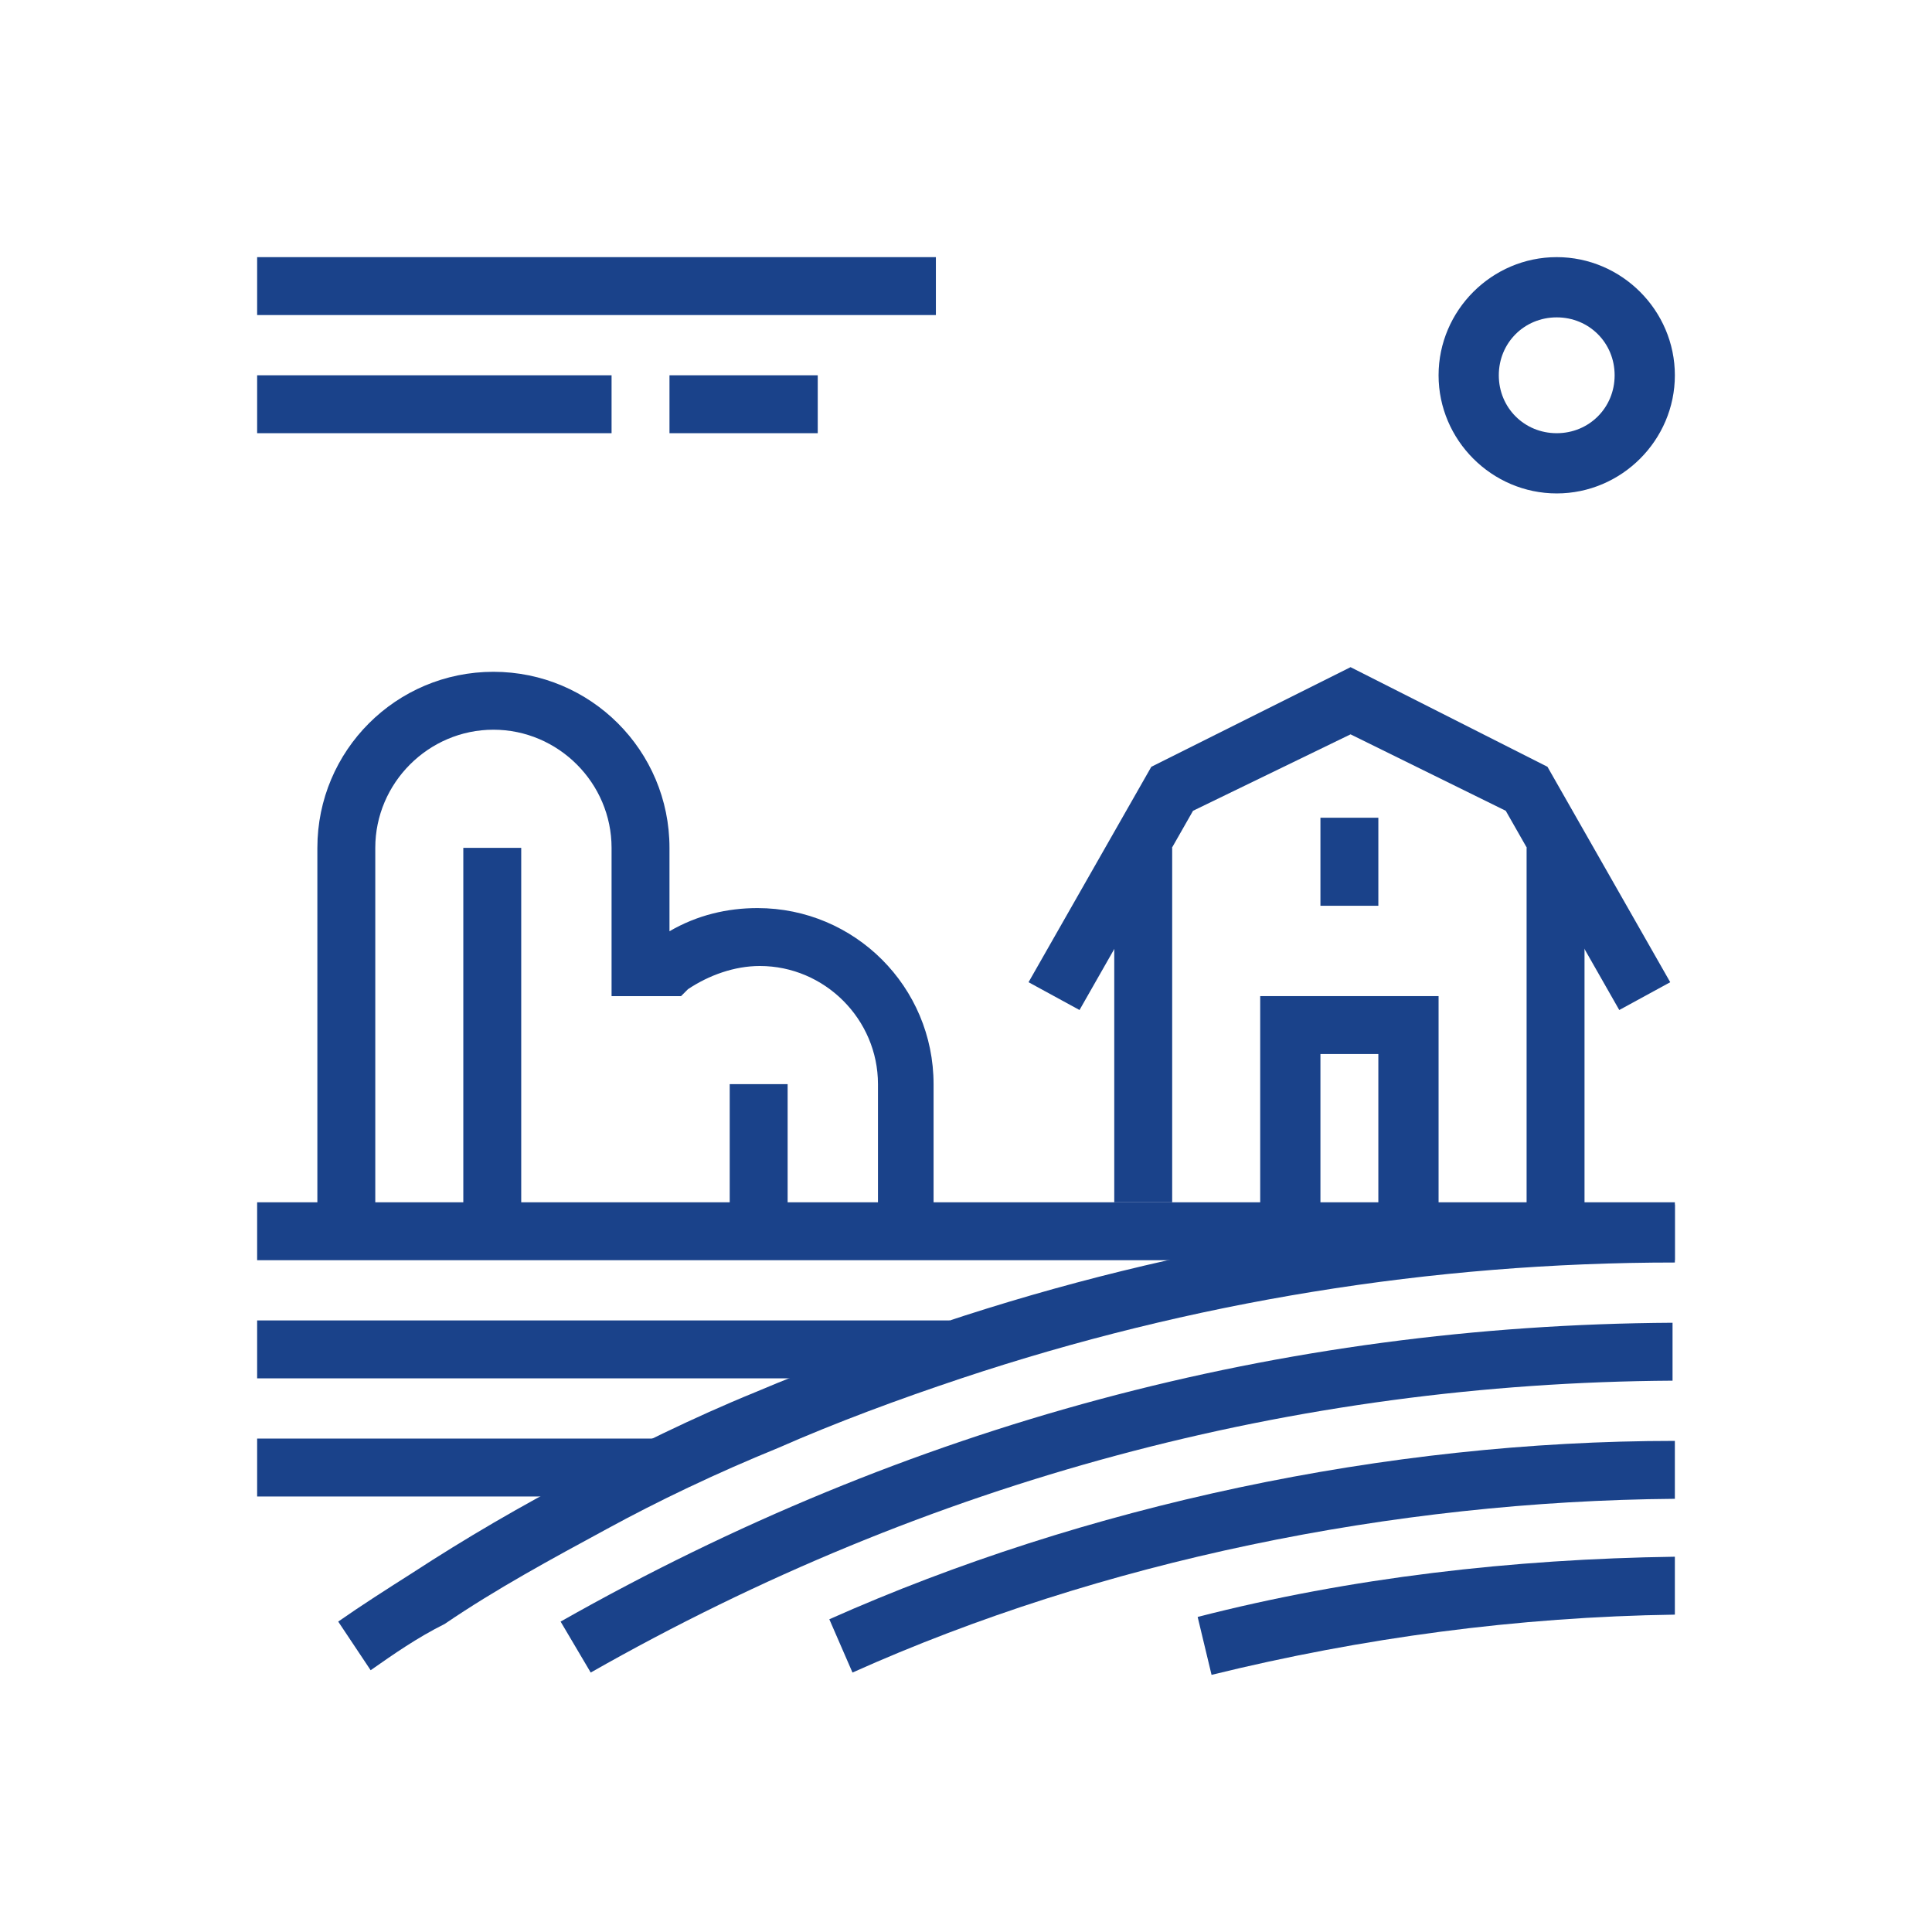
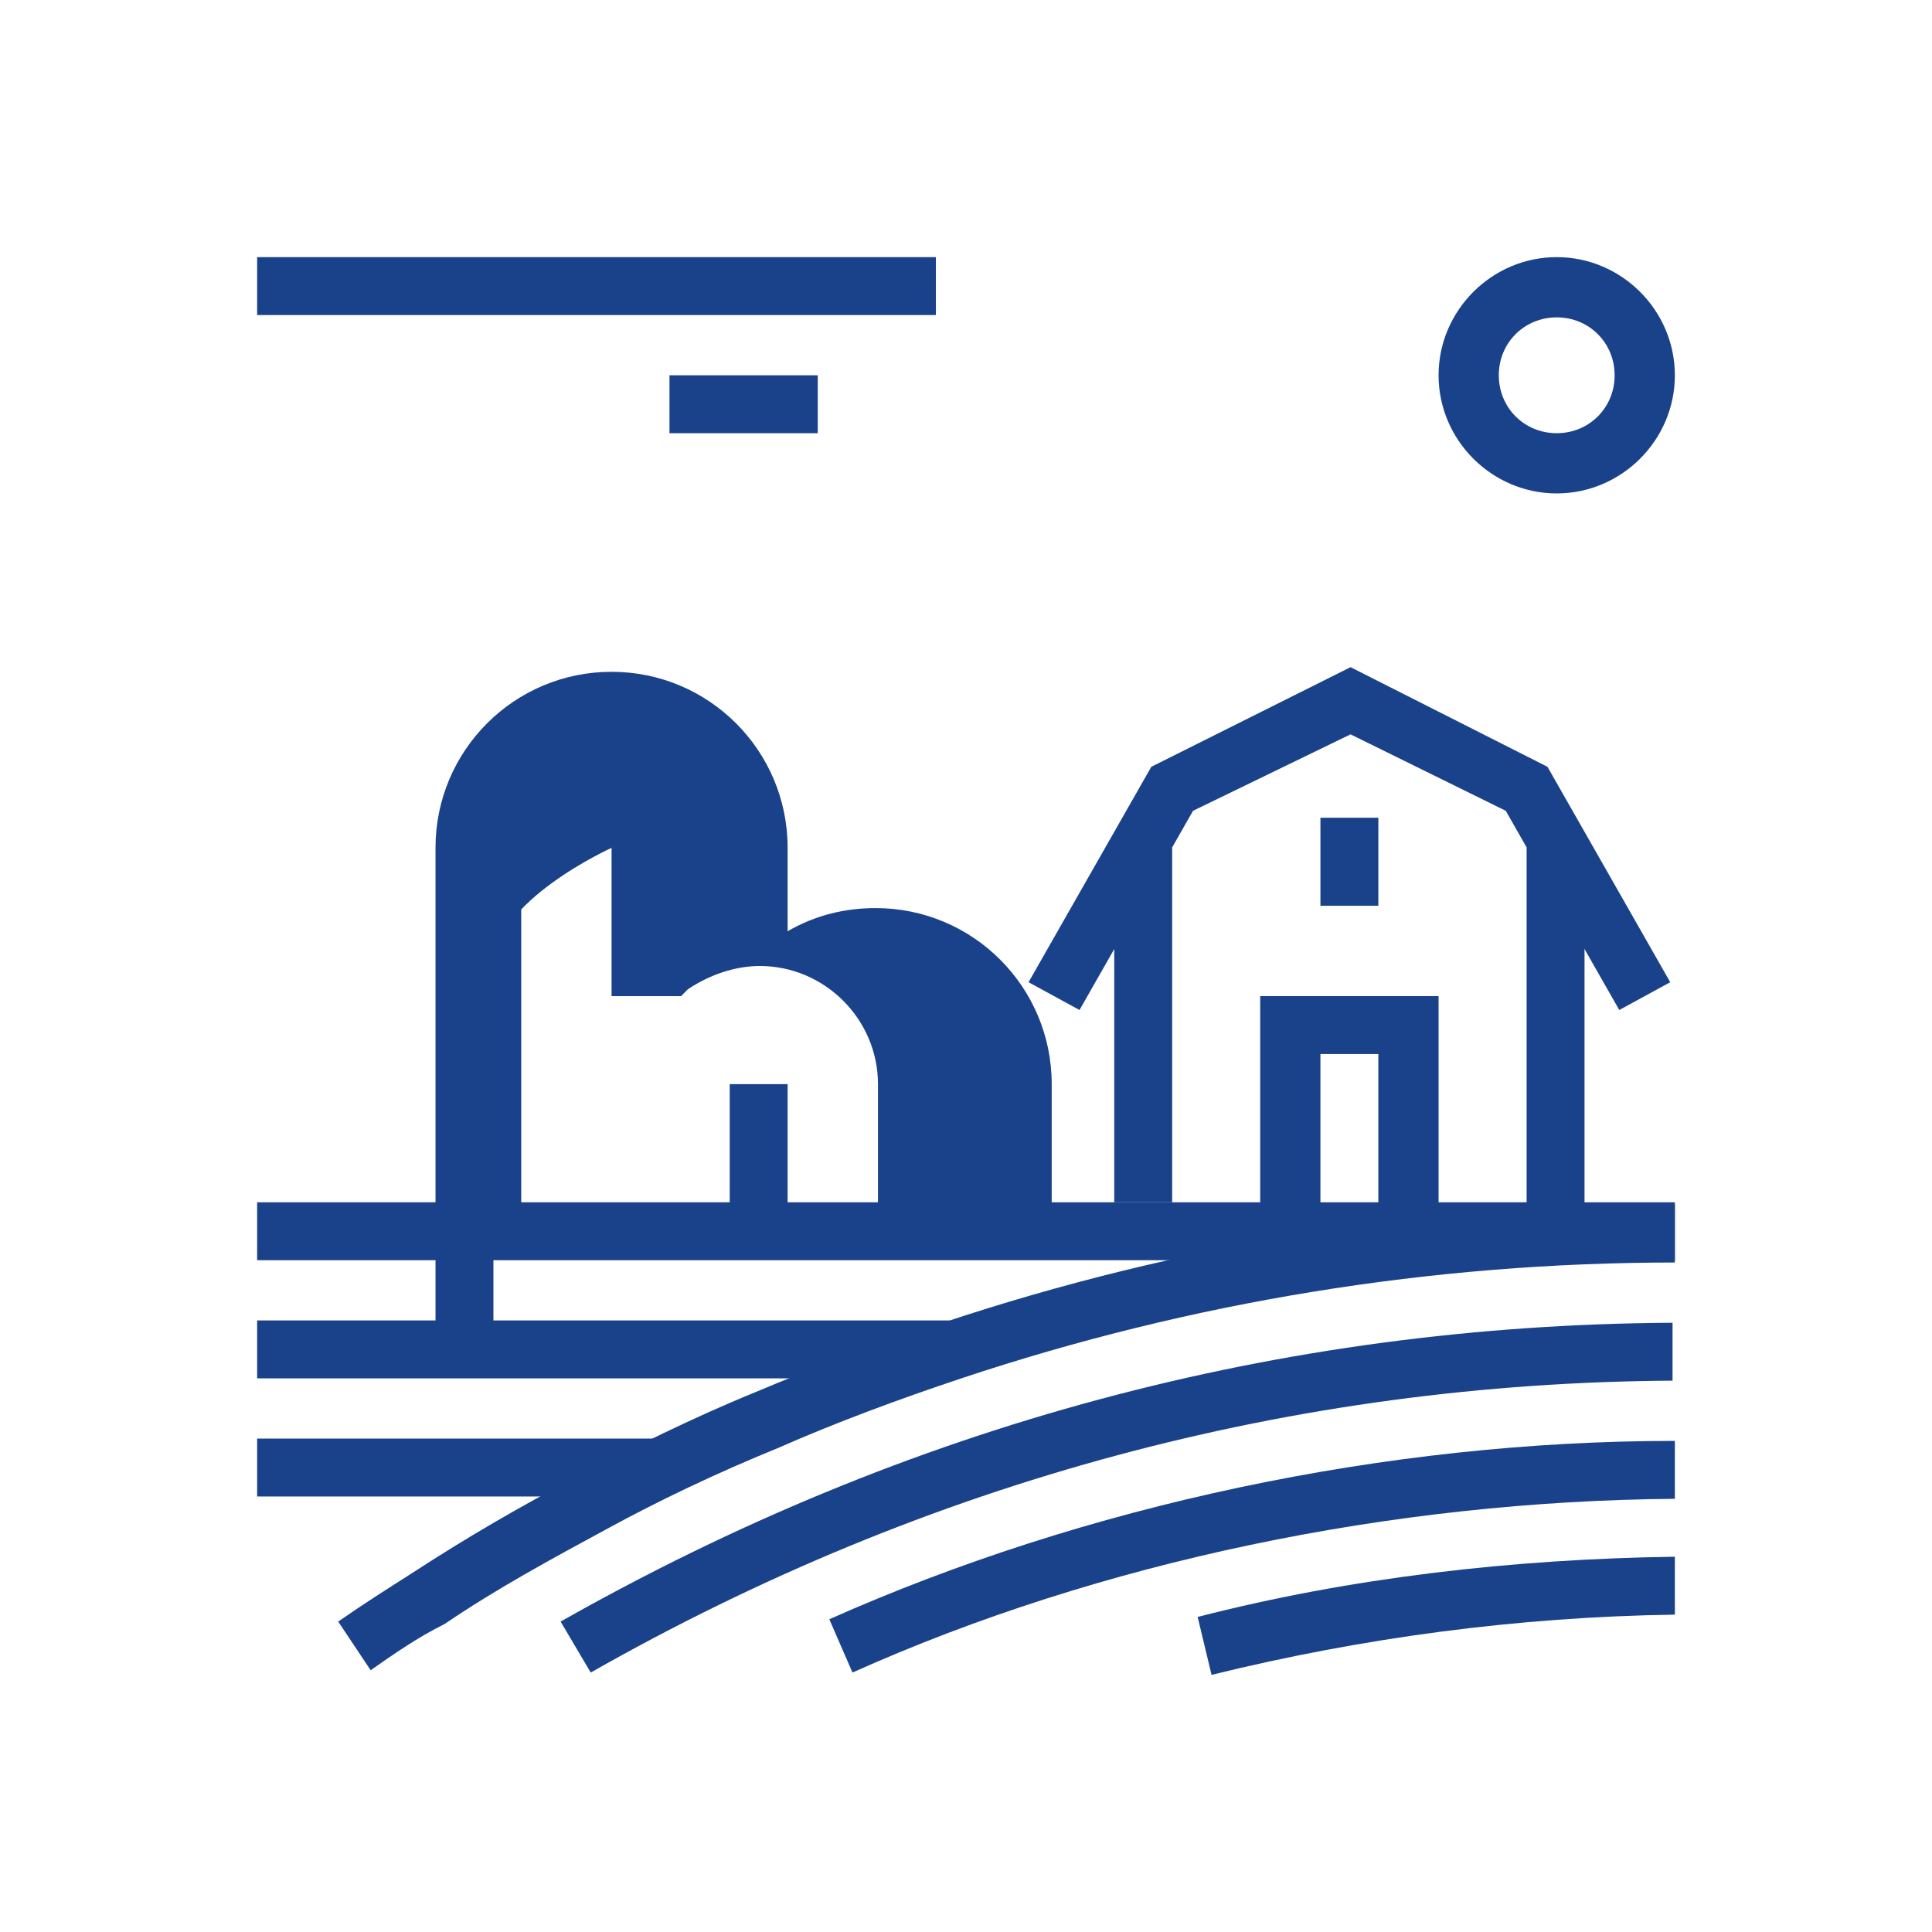
<svg xmlns="http://www.w3.org/2000/svg" version="1.1" id="Livello_1" x="0px" y="0px" viewBox="0 0 83.4 83.4" style="enable-background:new 0 0 83.4 83.4;" xml:space="preserve">
  <style type="text/css">
	.st0{fill:#1A428A;}
</style>
  <g>
    <g>
      <rect x="11.1" y="11.1" class="st0" width="29.3" height="2.5" />
    </g>
    <g>
-       <rect x="11.1" y="16.2" class="st0" width="15.3" height="2.5" />
-     </g>
+       </g>
    <g>
      <rect x="28.9" y="16.2" class="st0" width="6.4" height="2.5" />
    </g>
    <g>
      <rect x="31.5" y="46.8" class="st0" width="2.5" height="6.4" />
    </g>
    <g>
      <rect x="20" y="36.6" class="st0" width="2.5" height="16.6" />
    </g>
    <g>
      <path class="st0" d="M16,72.1L14.6,70c1-0.7,2.1-1.4,3.2-2.1c2.3-1.5,4.7-2.9,7.2-4.2c2.3-1.2,4.9-2.5,7.6-3.6    c2.6-1.1,5.3-2.1,8.1-3c10.2-3.4,20.8-5.1,31.6-5.1l0,2.5c-10.5,0-20.9,1.7-30.8,5c-2.7,0.9-5.4,1.9-7.9,3    c-2.7,1.1-5.2,2.3-7.4,3.5c-2.4,1.3-4.8,2.6-7,4.1C18,70.7,17,71.4,16,72.1z" />
    </g>
    <g>
      <path class="st0" d="M25.5,72.2l-1.3-2.2c15-8.5,31.1-12.8,48-12.9l0,2.5C55.9,59.7,40.1,63.9,25.5,72.2z" />
    </g>
    <g>
      <path class="st0" d="M36.8,72.2l-1-2.3c11-4.9,24-7.7,36.5-7.7l0,2.5C60.1,64.8,47.5,67.4,36.8,72.2z" />
    </g>
    <g>
      <path class="st0" d="M52.3,72.3l-0.6-2.5c6.6-1.7,13.6-2.5,20.6-2.6l0,2.5C65.5,69.8,58.8,70.7,52.3,72.3z" />
    </g>
    <g>
      <rect x="65.9" y="36.6" class="st0" width="2.5" height="16.6" />
    </g>
    <g>
      <rect x="48.1" y="36.6" class="st0" width="2.5" height="15.3" />
    </g>
    <g>
      <polygon class="st0" points="69.9,43.6 65,35 58.3,31.7 51.5,35 46.6,43.6 44.4,42.4 49.7,33.1 58.3,28.8 66.8,33.1 72.1,42.4       " />
    </g>
    <g>
      <polygon class="st0" points="62.1,53.2 59.5,53.2 59.5,45.5 57,45.5 57,53.2 54.4,53.2 54.4,43 62.1,43   " />
    </g>
    <g>
      <path class="st0" d="M67.2,21.3c-2.8,0-5.1-2.3-5.1-5.1s2.3-5.1,5.1-5.1c2.8,0,5.1,2.3,5.1,5.1S70,21.3,67.2,21.3z M67.2,13.7    c-1.4,0-2.5,1.1-2.5,2.5s1.1,2.5,2.5,2.5c1.4,0,2.5-1.1,2.5-2.5S68.6,13.7,67.2,13.7z" />
    </g>
    <g>
      <rect x="57" y="35.3" class="st0" width="2.5" height="3.8" />
    </g>
    <g>
      <rect x="11.1" y="51.9" class="st0" width="61.2" height="2.5" />
    </g>
    <g>
      <rect x="11.1" y="57" class="st0" width="29.9" height="2.5" />
    </g>
    <g>
      <rect x="11.1" y="62.1" class="st0" width="17.3" height="2.5" />
    </g>
    <g>
-       <path class="st0" d="M40.4,53.2h-2.5v-6.4c0-2.8-2.3-5.1-5.1-5.1c-1.1,0-2.2,0.4-3.1,1L29.4,43l-3,0v-6.4c0-2.8-2.3-5.1-5.1-5.1    s-5.1,2.3-5.1,5.1v16.6h-2.5V36.6c0-4.2,3.4-7.6,7.6-7.6s7.6,3.4,7.6,7.6v3.6c1.2-0.7,2.5-1,3.8-1c4.2,0,7.6,3.4,7.6,7.6V53.2z" />
+       <path class="st0" d="M40.4,53.2h-2.5v-6.4c0-2.8-2.3-5.1-5.1-5.1c-1.1,0-2.2,0.4-3.1,1L29.4,43l-3,0v-6.4s-5.1,2.3-5.1,5.1v16.6h-2.5V36.6c0-4.2,3.4-7.6,7.6-7.6s7.6,3.4,7.6,7.6v3.6c1.2-0.7,2.5-1,3.8-1c4.2,0,7.6,3.4,7.6,7.6V53.2z" />
    </g>
  </g>
</svg>